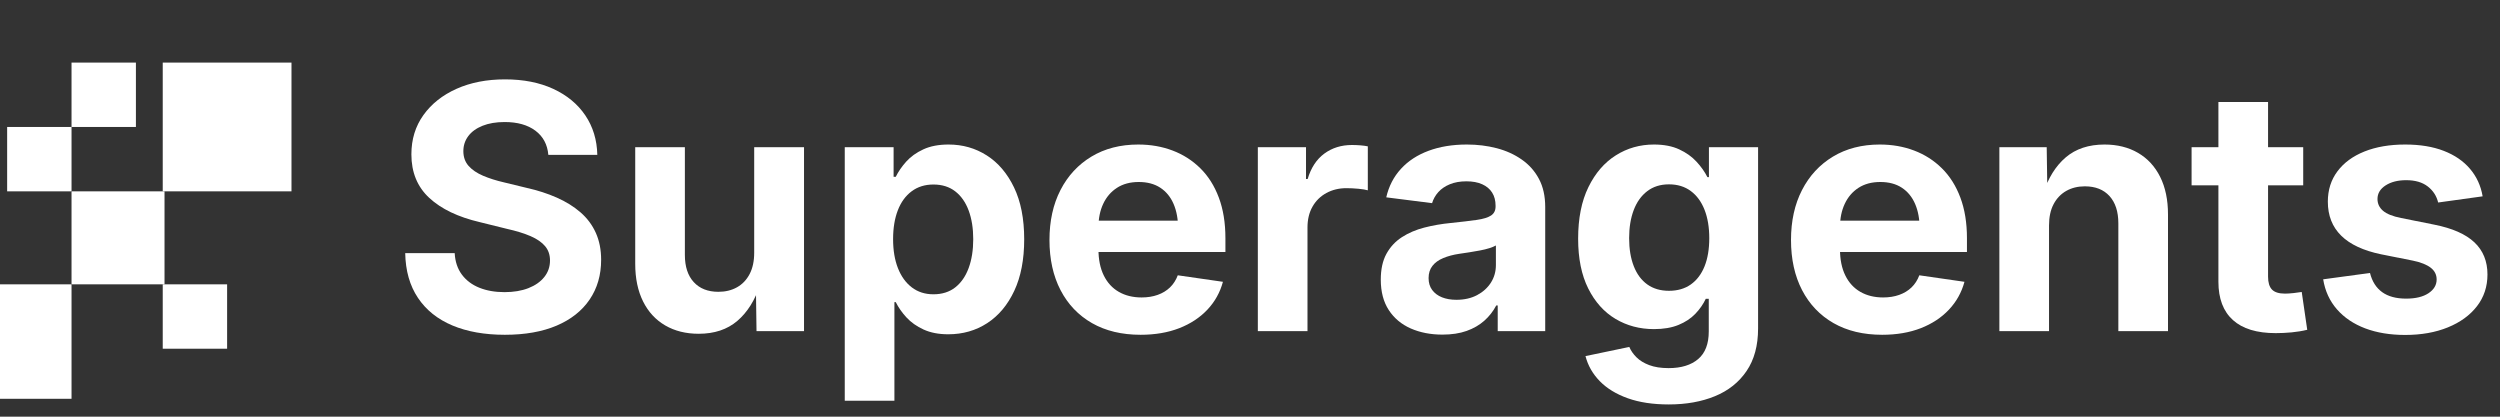
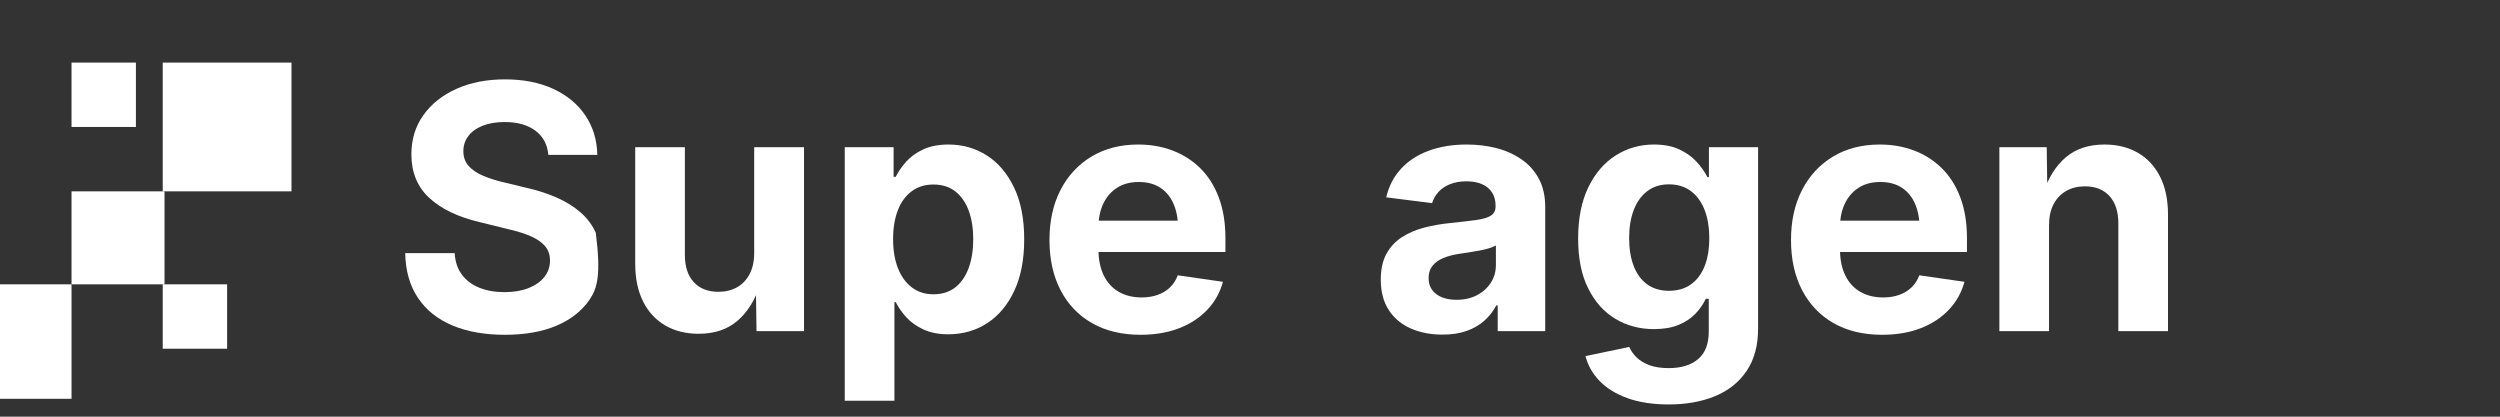
<svg xmlns="http://www.w3.org/2000/svg" viewBox="0 0 1398 233" fill="none">
  <rect x="0" y="0" width="1398" height="233" fill="#333333" stroke="none" />
  <g fill="white">
    <rect x="0" y="159" width="40" height="64" />
    <rect x="91" y="35" width="72" height="72" />
    <rect x="91" y="159" width="36" height="36" />
    <rect x="40" y="35" width="36" height="36" />
    <rect x="40" y="107" width="52" height="52" />
-     <rect x="4" y="71" width="36" height="36" />
    <g transform="translate(215, 0)">
      <g fill="white" fill-opacity="1">
        <g transform="translate(3.953, 185.163)">
-           <path d="M 63.359 2.047 C 52.055 2.047 42.27 0.305 34 -3.172 C 25.738 -6.648 19.328 -11.789 14.766 -18.594 C 10.203 -25.395 7.828 -33.734 7.641 -43.609 L 35.312 -43.609 C 35.562 -38.879 36.895 -34.883 39.312 -31.625 C 41.738 -28.363 45 -25.91 49.094 -24.266 C 53.195 -22.617 57.891 -21.797 63.172 -21.797 C 68.266 -21.797 72.719 -22.539 76.531 -24.031 C 80.352 -25.531 83.32 -27.613 85.438 -30.281 C 87.551 -32.945 88.609 -36.02 88.609 -39.5 C 88.609 -42.664 87.691 -45.336 85.859 -47.516 C 84.023 -49.691 81.32 -51.555 77.75 -53.109 C 74.176 -54.66 69.75 -56.023 64.469 -57.203 L 49.375 -60.938 C 37.207 -63.789 27.785 -68.305 21.109 -74.484 C 14.43 -80.672 11.094 -88.797 11.094 -98.859 C 11.094 -107.242 13.344 -114.57 17.844 -120.844 C 22.344 -127.113 28.52 -132.004 36.375 -135.516 C 44.238 -139.023 53.266 -140.781 63.453 -140.781 C 73.766 -140.781 82.754 -139.008 90.422 -135.469 C 98.086 -131.926 104.062 -126.988 108.344 -120.656 C 112.633 -114.32 114.875 -106.961 115.062 -98.578 L 87.672 -98.578 C 87.172 -104.348 84.766 -108.848 80.453 -112.078 C 76.141 -115.305 70.41 -116.922 63.266 -116.922 C 58.484 -116.922 54.352 -116.223 50.875 -114.828 C 47.395 -113.43 44.738 -111.504 42.906 -109.047 C 41.07 -106.598 40.156 -103.789 40.156 -100.625 C 40.156 -97.332 41.133 -94.582 43.094 -92.375 C 45.051 -90.176 47.754 -88.344 51.203 -86.875 C 54.648 -85.414 58.516 -84.191 62.797 -83.203 L 75.469 -80.125 C 81.613 -78.758 87.25 -76.941 92.375 -74.672 C 97.5 -72.41 101.926 -69.66 105.656 -66.422 C 109.383 -63.191 112.238 -59.375 114.219 -54.969 C 116.207 -50.562 117.203 -45.531 117.203 -39.875 C 117.203 -31.363 115.055 -23.957 110.766 -17.656 C 106.484 -11.352 100.336 -6.492 92.328 -3.078 C 84.316 0.336 74.66 2.047 63.359 2.047 Z M 63.359 2.047 " />
+           <path d="M 63.359 2.047 C 52.055 2.047 42.27 0.305 34 -3.172 C 25.738 -6.648 19.328 -11.789 14.766 -18.594 C 10.203 -25.395 7.828 -33.734 7.641 -43.609 L 35.312 -43.609 C 35.562 -38.879 36.895 -34.883 39.312 -31.625 C 41.738 -28.363 45 -25.91 49.094 -24.266 C 53.195 -22.617 57.891 -21.797 63.172 -21.797 C 68.266 -21.797 72.719 -22.539 76.531 -24.031 C 80.352 -25.531 83.32 -27.613 85.438 -30.281 C 87.551 -32.945 88.609 -36.02 88.609 -39.5 C 88.609 -42.664 87.691 -45.336 85.859 -47.516 C 84.023 -49.691 81.32 -51.555 77.75 -53.109 C 74.176 -54.66 69.75 -56.023 64.469 -57.203 L 49.375 -60.938 C 37.207 -63.789 27.785 -68.305 21.109 -74.484 C 14.43 -80.672 11.094 -88.797 11.094 -98.859 C 11.094 -107.242 13.344 -114.57 17.844 -120.844 C 22.344 -127.113 28.52 -132.004 36.375 -135.516 C 44.238 -139.023 53.266 -140.781 63.453 -140.781 C 73.766 -140.781 82.754 -139.008 90.422 -135.469 C 98.086 -131.926 104.062 -126.988 108.344 -120.656 C 112.633 -114.32 114.875 -106.961 115.062 -98.578 L 87.672 -98.578 C 87.172 -104.348 84.766 -108.848 80.453 -112.078 C 76.141 -115.305 70.41 -116.922 63.266 -116.922 C 58.484 -116.922 54.352 -116.223 50.875 -114.828 C 47.395 -113.43 44.738 -111.504 42.906 -109.047 C 41.07 -106.598 40.156 -103.789 40.156 -100.625 C 40.156 -97.332 41.133 -94.582 43.094 -92.375 C 45.051 -90.176 47.754 -88.344 51.203 -86.875 C 54.648 -85.414 58.516 -84.191 62.797 -83.203 L 75.469 -80.125 C 81.613 -78.758 87.25 -76.941 92.375 -74.672 C 97.5 -72.41 101.926 -69.66 105.656 -66.422 C 109.383 -63.191 112.238 -59.375 114.219 -54.969 C 117.203 -31.363 115.055 -23.957 110.766 -17.656 C 106.484 -11.352 100.336 -6.492 92.328 -3.078 C 84.316 0.336 74.66 2.047 63.359 2.047 Z M 63.359 2.047 " />
        </g>
      </g>
      <g fill="white" fill-opacity="1">
        <g transform="translate(128.763, 185.163)">
          <path d="M 46.953 1.484 C 39.816 1.484 33.578 -0.066 28.234 -3.172 C 22.891 -6.273 18.754 -10.758 15.828 -16.625 C 12.91 -22.5 11.453 -29.504 11.453 -37.641 L 11.453 -102.859 L 39.219 -102.859 L 39.219 -42.578 C 39.219 -36.055 40.879 -30.992 44.203 -27.391 C 47.523 -23.785 52.109 -21.984 57.953 -21.984 C 61.867 -21.984 65.332 -22.82 68.344 -24.5 C 71.352 -26.176 73.711 -28.645 75.422 -31.906 C 77.129 -35.164 77.984 -39.129 77.984 -43.797 L 77.984 -102.859 L 105.844 -102.859 L 105.844 0 L 79.281 0 L 78.922 -25.906 L 81.25 -25.906 C 78.383 -17.207 74.141 -10.469 68.516 -5.688 C 62.898 -0.906 55.711 1.484 46.953 1.484 Z M 46.953 1.484 " />
        </g>
      </g>
      <g fill="white" fill-opacity="1">
        <g transform="translate(245.936, 185.163)">
          <path d="M 11.453 38.938 L 11.453 -102.859 L 38.766 -102.859 L 38.766 -86.281 L 39.969 -86.281 C 41.395 -89.195 43.348 -92.035 45.828 -94.797 C 48.316 -97.566 51.504 -99.848 55.391 -101.641 C 59.273 -103.441 63.977 -104.344 69.5 -104.344 C 77.395 -104.344 84.523 -102.305 90.891 -98.234 C 97.254 -94.172 102.328 -88.211 106.109 -80.359 C 109.898 -72.504 111.797 -62.832 111.797 -51.344 C 111.797 -40.031 109.945 -30.43 106.25 -22.547 C 102.562 -14.66 97.52 -8.633 91.125 -4.469 C 84.727 -0.312 77.457 1.766 69.312 1.766 C 63.977 1.766 59.383 0.879 55.531 -0.891 C 51.676 -2.66 48.488 -4.91 45.969 -7.641 C 43.457 -10.367 41.457 -13.227 39.969 -16.219 L 39.219 -16.219 L 39.219 38.938 Z M 61.031 -20.594 C 65.875 -20.594 69.941 -21.879 73.234 -24.453 C 76.523 -27.035 79.023 -30.641 80.734 -35.266 C 82.441 -39.891 83.297 -45.281 83.297 -51.438 C 83.297 -57.52 82.441 -62.859 80.734 -67.453 C 79.023 -72.047 76.523 -75.613 73.234 -78.156 C 69.941 -80.707 65.875 -81.984 61.031 -81.984 C 56.312 -81.984 52.258 -80.723 48.875 -78.203 C 45.488 -75.691 42.91 -72.156 41.141 -67.594 C 39.367 -63.031 38.484 -57.645 38.484 -51.438 C 38.484 -45.219 39.383 -39.812 41.188 -35.219 C 42.988 -30.625 45.578 -27.035 48.953 -24.453 C 52.336 -21.879 56.363 -20.594 61.031 -20.594 Z M 61.031 -20.594 " />
        </g>
      </g>
      <g fill="white" fill-opacity="1">
        <g transform="translate(364.785, 185.163)">
          <path d="M 58.047 2.047 C 47.547 2.047 38.488 -0.125 30.875 -4.469 C 23.27 -8.82 17.398 -14.973 13.266 -22.922 C 9.141 -30.867 7.078 -40.219 7.078 -50.969 C 7.078 -61.582 9.125 -70.879 13.219 -78.859 C 17.32 -86.848 23.098 -93.094 30.547 -97.594 C 38.004 -102.094 46.734 -104.344 56.734 -104.344 C 63.629 -104.344 70.023 -103.223 75.922 -100.984 C 81.828 -98.754 87 -95.445 91.438 -91.062 C 95.883 -86.688 99.332 -81.223 101.781 -74.672 C 104.238 -68.117 105.469 -60.555 105.469 -51.984 L 105.469 -44.25 L 18.172 -44.25 L 18.172 -61.766 L 91.953 -61.766 L 79.016 -57.203 C 79.016 -62.547 78.176 -67.172 76.5 -71.078 C 74.82 -74.992 72.348 -78.023 69.078 -80.172 C 65.816 -82.316 61.797 -83.391 57.016 -83.391 C 52.234 -83.391 48.164 -82.301 44.812 -80.125 C 41.457 -77.945 38.895 -74.961 37.125 -71.172 C 35.352 -67.391 34.469 -63.047 34.469 -58.141 L 34.469 -45.844 C 34.469 -40.062 35.461 -35.148 37.453 -31.109 C 39.441 -27.078 42.254 -24.02 45.891 -21.938 C 49.523 -19.863 53.766 -18.828 58.609 -18.828 C 61.898 -18.828 64.895 -19.305 67.594 -20.266 C 70.289 -21.223 72.586 -22.617 74.484 -24.453 C 76.379 -26.285 77.828 -28.539 78.828 -31.219 L 104.078 -27.578 C 102.461 -21.617 99.555 -16.414 95.359 -11.969 C 91.172 -7.531 85.922 -4.082 79.609 -1.625 C 73.305 0.82 66.117 2.047 58.047 2.047 Z M 58.047 2.047 " />
        </g>
      </g>
      <g fill="white" fill-opacity="1">
        <g transform="translate(476.928, 185.163)">
-           <path d="M 11.453 0 L 11.453 -102.859 L 38.391 -102.859 L 38.391 -85.062 L 39.312 -85.062 C 41.176 -91.332 44.281 -96.066 48.625 -99.266 C 52.977 -102.473 58.133 -104.078 64.094 -104.078 C 65.594 -104.078 67.148 -104.016 68.766 -103.891 C 70.379 -103.766 71.773 -103.578 72.953 -103.328 L 72.953 -78.734 C 71.773 -79.098 70.02 -79.391 67.688 -79.609 C 65.352 -79.828 63.102 -79.938 60.938 -79.938 C 56.832 -79.938 53.117 -79.035 49.797 -77.234 C 46.473 -75.43 43.879 -72.883 42.016 -69.594 C 40.148 -66.301 39.219 -62.422 39.219 -57.953 L 39.219 0 Z M 11.453 0 " />
-         </g>
+           </g>
      </g>
      <g fill="white" fill-opacity="1">
        <g transform="translate(550.882, 185.163)">
          <path d="M 40.719 1.953 C 34.133 1.953 28.234 0.805 23.016 -1.484 C 17.797 -3.785 13.695 -7.219 10.719 -11.781 C 7.738 -16.352 6.25 -22.023 6.25 -28.797 C 6.25 -34.566 7.301 -39.375 9.406 -43.219 C 11.52 -47.07 14.41 -50.18 18.078 -52.547 C 21.742 -54.91 25.922 -56.695 30.609 -57.906 C 35.297 -59.113 40.219 -59.969 45.375 -60.469 C 51.395 -61.094 56.238 -61.664 59.906 -62.188 C 63.57 -62.719 66.242 -63.539 67.922 -64.656 C 69.598 -65.781 70.438 -67.457 70.438 -69.688 L 70.438 -70.156 C 70.438 -73.008 69.797 -75.445 68.516 -77.469 C 67.242 -79.488 65.395 -81.039 62.969 -82.125 C 60.551 -83.219 57.602 -83.766 54.125 -83.766 C 50.594 -83.766 47.504 -83.219 44.859 -82.125 C 42.223 -81.039 40.082 -79.582 38.438 -77.75 C 36.789 -75.914 35.625 -73.852 34.938 -71.562 L 9.312 -74.812 C 10.738 -81.02 13.473 -86.328 17.516 -90.734 C 21.555 -95.148 26.711 -98.52 32.984 -100.844 C 39.254 -103.176 46.395 -104.344 54.406 -104.344 C 60.25 -104.344 65.797 -103.66 71.047 -102.297 C 76.297 -100.93 80.969 -98.816 85.062 -95.953 C 89.164 -93.098 92.379 -89.484 94.703 -85.109 C 97.035 -80.734 98.203 -75.5 98.203 -69.406 L 98.203 0 L 71.641 0 L 71.641 -14.344 L 70.812 -14.344 C 69.133 -11.113 66.91 -8.27 64.141 -5.812 C 61.379 -3.363 58.07 -1.457 54.219 -0.094 C 50.375 1.27 45.875 1.953 40.719 1.953 Z M 48.547 -17.516 C 52.953 -17.516 56.801 -18.383 60.094 -20.125 C 63.383 -21.863 65.961 -24.191 67.828 -27.109 C 69.691 -30.023 70.625 -33.316 70.625 -36.984 L 70.625 -47.891 C 69.75 -47.391 68.535 -46.891 66.984 -46.391 C 65.43 -45.898 63.66 -45.469 61.672 -45.094 C 59.691 -44.719 57.691 -44.375 55.672 -44.062 C 53.648 -43.758 51.801 -43.484 50.125 -43.234 C 46.77 -42.734 43.785 -41.938 41.172 -40.844 C 38.566 -39.758 36.551 -38.301 35.125 -36.469 C 33.695 -34.645 32.984 -32.363 32.984 -29.625 C 32.984 -27.02 33.648 -24.816 34.984 -23.016 C 36.316 -21.211 38.145 -19.844 40.469 -18.906 C 42.801 -17.977 45.492 -17.516 48.547 -17.516 Z M 48.547 -17.516 " />
        </g>
      </g>
      <g fill="white" fill-opacity="1">
        <g transform="translate(660.417, 185.163)">
          <path d="M 57.766 41 C 48.941 41 41.301 39.848 34.844 37.547 C 28.383 35.242 23.164 32.055 19.188 27.984 C 15.219 23.922 12.551 19.25 11.188 13.969 L 35.688 8.844 C 36.551 10.895 37.883 12.82 39.688 14.625 C 41.488 16.426 43.863 17.883 46.812 19 C 49.77 20.125 53.391 20.688 57.672 20.688 C 64.691 20.688 70.188 19.008 74.156 15.656 C 78.133 12.301 80.125 7.145 80.125 0.188 L 80.125 -18.078 L 78.453 -18.078 C 77.023 -15.035 75.066 -12.223 72.578 -9.641 C 70.098 -7.066 66.961 -5.004 63.172 -3.453 C 59.379 -1.898 54.812 -1.125 49.469 -1.125 C 41.52 -1.125 34.348 -3.031 27.953 -6.844 C 21.555 -10.664 16.477 -16.332 12.719 -23.844 C 8.957 -31.363 7.078 -40.648 7.078 -51.703 C 7.078 -63.078 8.988 -72.676 12.812 -80.5 C 16.633 -88.32 21.742 -94.25 28.141 -98.281 C 34.535 -102.32 41.645 -104.344 49.469 -104.344 C 55 -104.344 59.703 -103.441 63.578 -101.641 C 67.461 -99.848 70.691 -97.551 73.266 -94.75 C 75.848 -91.957 77.883 -89.07 79.375 -86.094 L 80.219 -86.094 L 80.219 -102.859 L 107.703 -102.859 L 107.703 -1.484 C 107.703 8.078 105.555 16.008 101.266 22.312 C 96.984 28.613 91.098 33.301 83.609 36.375 C 76.129 39.457 67.516 41 57.766 41 Z M 57.859 -22.547 C 62.641 -22.547 66.707 -23.723 70.062 -26.078 C 73.414 -28.441 75.977 -31.812 77.75 -36.188 C 79.52 -40.57 80.406 -45.836 80.406 -51.984 C 80.406 -58.078 79.52 -63.375 77.75 -67.875 C 75.977 -72.375 73.414 -75.863 70.062 -78.344 C 66.707 -80.832 62.641 -82.078 57.859 -82.078 C 53.078 -82.078 49.023 -80.801 45.703 -78.25 C 42.379 -75.707 39.863 -72.188 38.156 -67.688 C 36.445 -63.188 35.594 -57.953 35.594 -51.984 C 35.594 -45.961 36.461 -40.727 38.203 -36.281 C 39.941 -31.844 42.473 -28.441 45.797 -26.078 C 49.117 -23.723 53.141 -22.547 57.859 -22.547 Z M 57.859 -22.547 " />
        </g>
      </g>
      <g fill="white" fill-opacity="1">
        <g transform="translate(779.452, 185.163)">
          <path d="M 58.047 2.047 C 47.547 2.047 38.488 -0.125 30.875 -4.469 C 23.27 -8.82 17.398 -14.973 13.266 -22.922 C 9.141 -30.867 7.078 -40.219 7.078 -50.969 C 7.078 -61.582 9.125 -70.879 13.219 -78.859 C 17.32 -86.848 23.098 -93.094 30.547 -97.594 C 38.004 -102.094 46.734 -104.344 56.734 -104.344 C 63.629 -104.344 70.023 -103.223 75.922 -100.984 C 81.828 -98.754 87 -95.445 91.438 -91.062 C 95.883 -86.688 99.332 -81.223 101.781 -74.672 C 104.238 -68.117 105.469 -60.555 105.469 -51.984 L 105.469 -44.25 L 18.172 -44.25 L 18.172 -61.766 L 91.953 -61.766 L 79.016 -57.203 C 79.016 -62.547 78.176 -67.172 76.5 -71.078 C 74.82 -74.992 72.348 -78.023 69.078 -80.172 C 65.816 -82.316 61.797 -83.391 57.016 -83.391 C 52.234 -83.391 48.164 -82.301 44.812 -80.125 C 41.457 -77.945 38.895 -74.961 37.125 -71.172 C 35.352 -67.391 34.469 -63.047 34.469 -58.141 L 34.469 -45.844 C 34.469 -40.062 35.461 -35.148 37.453 -31.109 C 39.441 -27.078 42.254 -24.02 45.891 -21.938 C 49.523 -19.863 53.766 -18.828 58.609 -18.828 C 61.898 -18.828 64.895 -19.305 67.594 -20.266 C 70.289 -21.223 72.586 -22.617 74.484 -24.453 C 76.379 -26.285 77.828 -28.539 78.828 -31.219 L 104.078 -27.578 C 102.461 -21.617 99.555 -16.414 95.359 -11.969 C 91.172 -7.531 85.922 -4.082 79.609 -1.625 C 73.305 0.82 66.117 2.047 58.047 2.047 Z M 58.047 2.047 " />
        </g>
      </g>
      <g fill="white" fill-opacity="1">
        <g transform="translate(891.595, 185.163)">
          <path d="M 39.219 -59.062 L 39.219 0 L 11.453 0 L 11.453 -102.859 L 37.922 -102.859 L 38.297 -76.953 L 35.969 -76.953 C 38.758 -85.648 42.961 -92.391 48.578 -97.172 C 54.203 -101.953 61.426 -104.344 70.25 -104.344 C 77.395 -104.344 83.633 -102.789 88.969 -99.688 C 94.312 -96.582 98.441 -92.109 101.359 -86.266 C 104.285 -80.43 105.75 -73.414 105.75 -65.219 L 105.75 0 L 77.984 0 L 77.984 -60.281 C 77.984 -66.801 76.336 -71.879 73.047 -75.516 C 69.754 -79.148 65.156 -80.969 59.25 -80.969 C 55.344 -80.969 51.879 -80.113 48.859 -78.406 C 45.848 -76.695 43.488 -74.227 41.781 -71 C 40.07 -67.77 39.219 -63.789 39.219 -59.062 Z M 39.219 -59.062 " />
        </g>
      </g>
      <g fill="white" fill-opacity="1">
        <g transform="translate(1008.768, 185.163)">
-           <path d="M 64.188 -102.859 L 64.188 -81.531 L 1.766 -81.531 L 1.766 -102.859 Z M 16.766 -128.109 L 44.531 -128.109 L 44.531 -30.469 C 44.531 -27.176 45.258 -24.77 46.719 -23.25 C 48.188 -21.727 50.625 -20.969 54.031 -20.969 C 55.281 -20.969 56.879 -21.07 58.828 -21.281 C 60.785 -21.5 62.297 -21.703 63.359 -21.891 L 66.438 -0.75 C 63.633 -0.062 60.711 0.422 57.672 0.703 C 54.629 0.984 51.68 1.125 48.828 1.125 C 38.266 1.125 30.281 -1.312 24.875 -6.188 C 19.469 -11.07 16.766 -18.203 16.766 -27.578 Z M 16.766 -128.109 " />
-         </g>
+           </g>
      </g>
      <g fill="white" fill-opacity="1">
        <g transform="translate(1077.32, 185.163)">
-           <path d="M 52.641 2.141 C 44.254 2.141 36.816 0.914 30.328 -1.531 C 23.836 -3.988 18.555 -7.547 14.484 -12.203 C 10.422 -16.859 7.859 -22.445 6.797 -28.969 L 32.984 -32.516 C 34.16 -27.797 36.426 -24.223 39.781 -21.797 C 43.133 -19.379 47.609 -18.172 53.203 -18.172 C 58.484 -18.172 62.645 -19.176 65.688 -21.188 C 68.727 -23.207 70.25 -25.77 70.25 -28.875 C 70.25 -31.551 69.145 -33.742 66.938 -35.453 C 64.738 -37.16 61.43 -38.477 57.016 -39.406 L 39.219 -42.953 C 29.281 -45.004 21.828 -48.484 16.859 -53.391 C 11.891 -58.297 9.406 -64.629 9.406 -72.391 C 9.406 -78.91 11.191 -84.562 14.766 -89.344 C 18.336 -94.133 23.367 -97.832 29.859 -100.438 C 36.348 -103.039 43.941 -104.344 52.641 -104.344 C 60.961 -104.344 68.164 -103.16 74.25 -100.797 C 80.344 -98.441 85.234 -95.086 88.922 -90.734 C 92.617 -86.391 94.969 -81.27 95.969 -75.375 L 71.094 -71.922 C 70.219 -75.586 68.273 -78.582 65.266 -80.906 C 62.254 -83.238 58.234 -84.406 53.203 -84.406 C 48.547 -84.406 44.707 -83.426 41.688 -81.469 C 38.676 -79.52 37.172 -76.992 37.172 -73.891 C 37.172 -71.273 38.195 -69.082 40.25 -67.312 C 42.301 -65.539 45.656 -64.191 50.312 -63.266 L 68.953 -59.531 C 79.016 -57.539 86.484 -54.25 91.359 -49.656 C 96.234 -45.062 98.672 -39.066 98.672 -31.672 C 98.672 -24.898 96.711 -18.984 92.797 -13.922 C 88.879 -8.859 83.457 -4.914 76.531 -2.094 C 69.613 0.727 61.648 2.141 52.641 2.141 Z M 52.641 2.141 " />
-         </g>
+           </g>
      </g>
    </g>
  </g>
</svg>